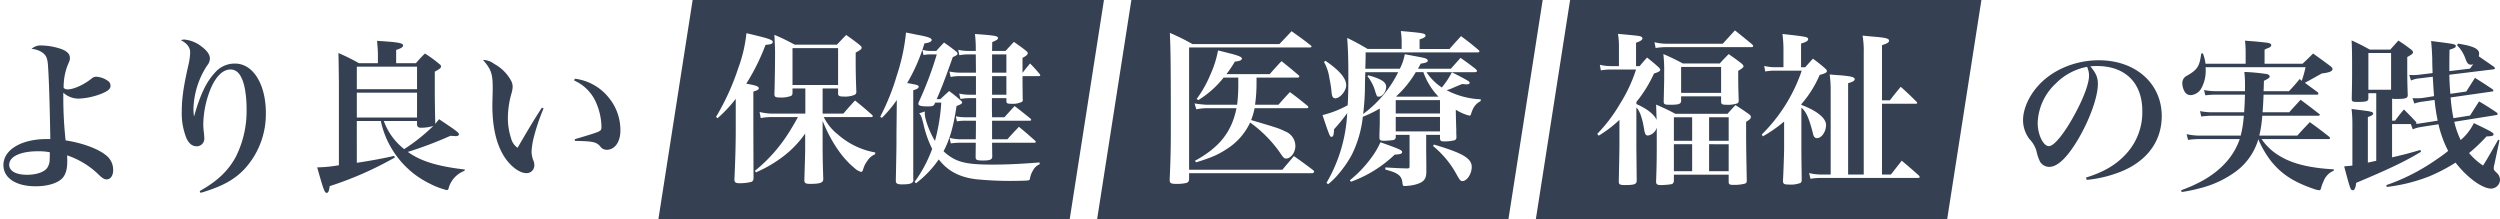
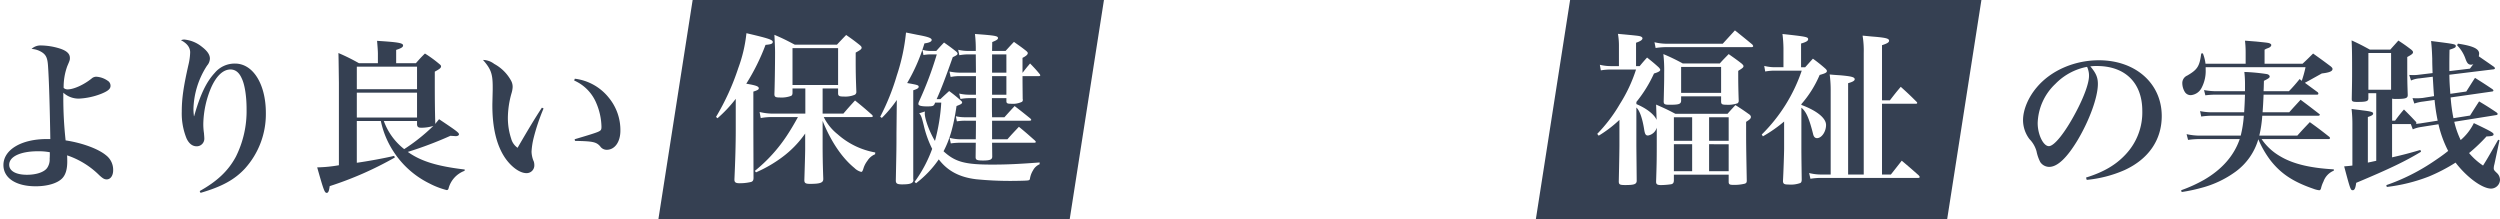
<svg xmlns="http://www.w3.org/2000/svg" width="729.38" height="64" viewBox="0 0 729.38 64">
  <defs>
    <filter id="共生と至誠" x="0" y="9.536" width="181" height="46.736" filterUnits="userSpaceOnUse">
      <feOffset dx="1" dy="2" input="SourceAlpha" />
      <feGaussianBlur result="blur" />
      <feFlood flood-color="#fff" />
      <feComposite operator="in" in2="blur" />
      <feComposite in="SourceGraphic" />
    </filter>
    <filter id="共生と至誠-2" x="589.228" y="9.776" width="140.152" height="46.256" filterUnits="userSpaceOnUse">
      <feOffset dx="1" dy="2" input="SourceAlpha" />
      <feGaussianBlur result="blur-2" />
      <feFlood flood-color="#fff" />
      <feComposite operator="in" in2="blur-2" />
      <feComposite in="SourceGraphic" />
    </filter>
  </defs>
  <g id="visual_txt_01" transform="translate(-325.42 -562)">
    <g transform="matrix(1, 0, 0, 1, 325.42, 562)" filter="url(#共生と至誠)">
      <path id="共生と至誠-3" data-name="共生と至誠" d="M-79.872-37.728a6.3,6.3,0,0,1,3.216,1.1c1.056.768,1.44,1.68,1.584,3.84.288,4.032.528,12.192.672,21.36h-1.056c-7.392,0-12.624,3.12-12.624,7.584,0,3.792,3.648,6.192,9.408,6.192,3.408,0,6.288-.864,7.68-2.256C-69.936-.96-69.456-2.592-69.456-4.9c0-.336,0-.912-.048-1.776A24.3,24.3,0,0,1-60.1-.864c1.056.96,1.488,1.2,2.16,1.2,1.1,0,1.872-1.1,1.872-2.64A5.324,5.324,0,0,0-58.176-6.72c-2.256-1.872-6.96-3.6-11.76-4.32a113.361,113.361,0,0,1-.672-12.288V-24.96A6.593,6.593,0,0,0-66-23.232a20.483,20.483,0,0,0,6.432-1.392c2.016-.816,2.736-1.44,2.736-2.352a1.71,1.71,0,0,0-.864-1.488,6.407,6.407,0,0,0-3.264-1.152,2.031,2.031,0,0,0-1.392.528c-2.256,1.824-5.232,3.168-7.008,3.168a1.655,1.655,0,0,1-1.152-.432,17.759,17.759,0,0,1,1.056-6.336c.72-1.68.768-1.776.768-2.4,0-1.2-.864-2.064-2.88-2.736a19.218,19.218,0,0,0-5.472-.912A3.827,3.827,0,0,0-79.872-37.728Zm5.328,30.144v.144c0,.384,0,1.392-.048,1.68a4.35,4.35,0,0,1-.72,2.736c-.864,1.248-3.168,2.016-5.9,2.016-3.216,0-5.184-1.1-5.184-2.928,0-2.4,3.312-3.936,8.448-3.936A17.793,17.793,0,0,1-74.544-7.584ZM-30.576,4.272c6.24-1.824,9.936-3.84,12.96-7.1a23.689,23.689,0,0,0,6.1-16.224c0-8.4-3.744-14.4-8.976-14.4a7.571,7.571,0,0,0-5.952,2.736c-2.448,2.64-4.224,6.336-6,12.624H-32.5c-.1-1.008-.144-1.488-.144-2.064a24.289,24.289,0,0,1,3.984-12.72A3.245,3.245,0,0,0-27.84-34.9c0-1.152-.768-2.256-2.4-3.5a9.544,9.544,0,0,0-5.088-2.064,3.021,3.021,0,0,0-.96.192c1.776.912,2.688,2.112,2.688,3.552a17.426,17.426,0,0,1-.528,3.744c-1.44,6.384-1.92,9.792-1.92,13.536a19.354,19.354,0,0,0,1.392,7.824c.72,1.536,1.728,2.3,2.976,2.3a2.224,2.224,0,0,0,2.208-2.4c0-.192-.048-.816-.1-1.44a17.505,17.505,0,0,1-.192-2.832,28.449,28.449,0,0,1,2.208-10.272c1.536-3.552,3.552-5.472,5.712-5.472,1.392,0,2.5.816,3.264,2.544.912,1.824,1.44,5.28,1.44,9.024a29.733,29.733,0,0,1-3.12,13.872c-2.208,4.128-5.472,7.2-10.56,10.032ZM22.032-16.7a25.821,25.821,0,0,0,3.552,8.688,26.25,26.25,0,0,0,10.56,9.5,23.412,23.412,0,0,0,5.088,1.968.52.52,0,0,0,.528-.384,7.536,7.536,0,0,1,4.7-5.232l.048-.384C38.4-3.5,33.648-4.992,29.9-7.68a110.712,110.712,0,0,0,12.432-4.7c1.536.1,1.536.1,1.584.1.528,0,.912-.24.912-.528,0-.48-.768-1.056-5.808-4.416-.864,1.056-.864,1.056-1.152,1.392l.048-.384c-.1-2.736-.144-6.96-.144-10.848V-31.1c1.44-.768,1.824-1.1,1.824-1.536,0-.192-.1-.384-.48-.672A35.337,35.337,0,0,0,34.9-36.384a36.21,36.21,0,0,0-2.64,2.832H26.5V-37.44c1.488-.48,2.016-.816,2.016-1.3,0-.72-1.44-.96-7.584-1.344.144,1.728.24,2.976.24,3.792v2.736h-5.52a58.078,58.078,0,0,0-6-2.976c.048,1.344.048,1.344.144,8.784V-3.792a40.717,40.717,0,0,1-6.336.624c1.872,6.624,2.16,7.44,2.784,7.44.432,0,.672-.48.864-1.968A101.037,101.037,0,0,0,26.112-6.048l-.192-.48c-2.784.672-7.776,1.584-10.9,2.016V-16.7Zm10.56,0v1.1c.1.624.384.864,1.2.864a11.515,11.515,0,0,0,3.552-.528,53.689,53.689,0,0,1-8.5,6.768A18.306,18.306,0,0,1,22.9-16.7ZM15.024-25.968v-6.576H32.592v6.576ZM32.592-24.96v7.248H15.024V-24.96Zm36.432,4.368c-2.112,3.216-3.984,6.336-7.1,11.712a4.761,4.761,0,0,1-1.872-2.688,19.313,19.313,0,0,1-.96-6.1,26.822,26.822,0,0,1,1.056-7.1,7.507,7.507,0,0,0,.336-1.776,3.7,3.7,0,0,0-.432-1.872A12.218,12.218,0,0,0,55.1-33.36a5.484,5.484,0,0,0-3.264-1.152c2.352,2.688,2.832,4.08,2.832,7.92v.768c-.1,4.224-.1,4.224-.1,4.56,0,6.48,1.2,11.52,3.6,15.168C60-3.36,62.544-1.488,64.512-1.488a2.246,2.246,0,0,0,2.3-2.3,3.743,3.743,0,0,0-.144-1.056A7.6,7.6,0,0,1,66-7.776a21.287,21.287,0,0,1,.624-4.032,59.319,59.319,0,0,1,2.88-8.544Zm9.408-7.92a12.4,12.4,0,0,1,6.432,6.528A18.511,18.511,0,0,1,86.4-15.072c0,.96-.144,1.152-1.008,1.536-.768.336-2.592.912-6.816,2.16l.1.48c5.184.1,6.192.288,7.344,1.584A2.282,2.282,0,0,0,87.936-8.3c2.352,0,3.984-2.3,3.984-5.568a14.824,14.824,0,0,0-3.36-9.6,15,15,0,0,0-9.936-5.568Z" transform="translate(88.08 50)" fill="#354052" />
    </g>
    <g transform="matrix(1, 0, 0, 1, 325.42, 562)" filter="url(#共生と至誠-2)">
      <path id="共生と至誠-4" data-name="共生と至誠" d="M-49.776.48A35.708,35.708,0,0,0-38.688-2.4c6.96-3.216,10.8-8.784,10.8-15.744,0-9.5-7.632-16.272-18.336-16.272-7.152,0-13.968,2.976-18.1,7.872-2.5,2.928-4.032,6.576-4.032,9.6a9.218,9.218,0,0,0,1.872,5.52,8.279,8.279,0,0,1,2.064,3.552,11.842,11.842,0,0,0,1.1,3.168A3.159,3.159,0,0,0-60.72-3.312c2.4,0,5.184-2.64,8.3-7.824,3.456-5.808,5.9-12.528,5.9-16.368,0-1.872-.528-3.168-2.208-5.136a14.934,14.934,0,0,1,1.92-.1c8.256,0,13.248,4.9,13.248,13.1a17.86,17.86,0,0,1-4.8,12.624c-2.88,3.12-6.48,5.232-11.616,6.816Zm.1-32.976A4.6,4.6,0,0,1-49.3-31.44a5.514,5.514,0,0,1,.192,1.584c0,2.112-1.44,6.1-3.84,10.608-3.12,5.9-6.288,9.888-7.872,9.888-1.632,0-3.264-3.408-3.264-6.72A16.367,16.367,0,0,1-58.944-27.5,17.4,17.4,0,0,1-49.68-32.5ZM-3.6-24.384c-.1,2.736-.1,2.736-.24,5.136h-8.976a16.768,16.768,0,0,1-3.888-.336L-16.368-18a23.24,23.24,0,0,1,3.552-.24h8.88a33.489,33.489,0,0,1-.912,5.808H-16.416a17.784,17.784,0,0,1-4.224-.432l.432,1.68a24.374,24.374,0,0,1,3.792-.24h11.28C-6.768-6.672-10.176-2.688-15.408.384A41.337,41.337,0,0,1-22.224,3.5l.144.528a48.824,48.824,0,0,0,5.856-1.248,29.576,29.576,0,0,0,9.888-4.7A17.886,17.886,0,0,0,.288-11.376a28.567,28.567,0,0,0,3.5,6.1c3.024,3.888,6.576,6.288,12.576,8.352a7.1,7.1,0,0,0,1.68.432c.24,0,.432-.192.528-.528A8.918,8.918,0,0,1,19.3.96,5.31,5.31,0,0,1,22.32-2.208v-.384c-6.912-.384-11.952-1.584-15.7-3.84a16.394,16.394,0,0,1-5.376-4.992H20.832c.192,0,.384-.144.384-.288a.7.7,0,0,0-.24-.384c-2.5-1.968-3.264-2.544-5.664-4.272-1.584,1.68-2.064,2.16-3.648,3.936H.576A35.149,35.149,0,0,0,1.44-18.24H17.808c.24,0,.432-.144.432-.288,0-.048-.048-.144-.192-.24-2.976-2.3-2.976-2.3-5.424-4.128-1.44,1.584-1.92,2.064-3.312,3.648H1.536c.144-2.064.192-2.832.288-5.136h15.6c.24,0,.384-.1.384-.288a.638.638,0,0,0-.144-.384c-1.056-.768-2.352-1.728-3.792-2.784.528-.288.72-.384,2.016-1.1.768-.432.96-.528,2.928-1.632,2.16-.24,3.12-.624,3.12-1.3,0-.24-.144-.432-.528-.768-2.448-1.824-2.448-1.824-5.136-3.744-1.248,1.248-1.68,1.68-3.072,2.976H2.112v-4.08a4.218,4.218,0,0,1,.624-.336c.768-.288.768-.288.864-.384a.925.925,0,0,0,.48-.624.489.489,0,0,0-.24-.384c-.48-.288-.48-.288-4.272-.672-.72-.048-1.728-.144-3.168-.24a29.1,29.1,0,0,1,.192,3.5v3.216H-15.12a12.071,12.071,0,0,0-.768-3.024l-.48.048c-.48,3.744-1.1,4.7-4.08,6.432a2.374,2.374,0,0,0-1.44,2.256,5.029,5.029,0,0,0,.72,2.5,2,2,0,0,0,1.776.96,3.893,3.893,0,0,0,3.12-2.112,10.563,10.563,0,0,0,1.2-5.424V-32.4H14.064a32.806,32.806,0,0,1-1.1,3.984l-.624-.528a45.788,45.788,0,0,1-3.12,3.552H1.824c.048-.96.048-.96.1-3.024,1.344-.672,1.68-.912,1.68-1.248s-.336-.624-.816-.72a55.528,55.528,0,0,0-6.576-.624,30.7,30.7,0,0,1,.192,3.7v1.92h-8.208a19.4,19.4,0,0,1-3.744-.336l.384,1.536a23.079,23.079,0,0,1,3.36-.192Zm73.344,5.952c.24-.048.384-.192.384-.336,0-.1-.144-.24-.336-.432-2.16-1.44-2.832-1.872-5.088-3.216-1.152,1.776-1.488,2.3-2.64,4.128l-4.848.768a48.327,48.327,0,0,1-.816-6.048L68.5-25.3c.192,0,.384-.144.384-.288,0-.1-.1-.24-.336-.432-2.16-1.44-2.832-1.872-5.04-3.264-1.1,1.68-1.44,2.256-2.544,3.984l-4.656.672c-.192-2.592-.24-3.408-.288-5.568l12.96-1.584c.192-.048.336-.144.336-.288s-.1-.288-.336-.48c-1.728-1.2-1.728-1.2-4.368-3.024a5.542,5.542,0,0,0,.1-.768c0-1.44-1.776-2.256-6.192-2.928l-.24.48a10.662,10.662,0,0,1,2.448,3.936c.48,1.344.864,1.728,1.68,1.728a1.289,1.289,0,0,0,.624-.192l-1.008,1.344-6,.72v-1.68c0-.912,0-1.968.048-4.56,1.488-.48,1.824-.672,1.824-1.008,0-.624,0-.624-7.2-1.536.192,1.968.24,2.592.336,5.184,0,1.536.048,2.544.1,4.176l-4.032.48a10.844,10.844,0,0,1-1.584.1c-.24,0-.624,0-1.2-.048l.528,1.632a7.366,7.366,0,0,1,2.448-.624l3.888-.48c.144,2.208.192,3.456.384,5.664l-3.312.528c-.432.048-1.2.1-1.632.1-.192,0-.576,0-1.344-.048l.528,1.584a11.5,11.5,0,0,1,2.544-.576l3.36-.48a55.272,55.272,0,0,0,.912,6.048l-5.184.816c-.528.048-.768.1-1.152.144a.742.742,0,0,0,.144-.288c0-.1-.1-.192-.192-.384-1.488-1.584-1.968-2.064-3.456-3.552-1.152,1.344-1.488,1.776-2.592,3.264h-.864v-6.432a3.594,3.594,0,0,0,1.008.1c2.928,0,3.552-.192,3.552-1.152-.144-4.224-.144-4.512-.144-11.088,1.344-.72,1.68-1.008,1.68-1.392,0-.24-.144-.432-.528-.768-1.584-1.2-2.064-1.536-3.744-2.64-1.008,1.152-1.344,1.488-2.352,2.64H32.832c-2.3-1.248-3.024-1.632-5.328-2.688.1,2.256.144,3.36.144,8.208,0,3.408,0,3.408-.1,8.88,0,.72.24.864,1.632.864,2.64,0,3.216-.192,3.216-1.056v-1.488h2.3V-5.088l-2.448.528v-13.3c1.152-.384,1.536-.624,1.536-1.008,0-.48-.624-.624-3.312-.96-.624-.1-1.728-.192-2.976-.384a39.344,39.344,0,0,1,.24,4.9V-3.7c-.768.1-1.248.144-2.4.24,1.776,6.672,1.872,6.96,2.5,6.96.528,0,.816-.624,1.008-2.16C38.352-2.64,43.1-4.9,47.76-7.728l-.192-.528c-3.072.912-5.28,1.488-8.256,2.16v-9.7h5.472l.576,1.536a9.129,9.129,0,0,1,2.3-.672l5.184-.816A32.8,32.8,0,0,0,55.68-7.968C54.144-6.72,52.656-5.712,50.928-4.56a59.2,59.2,0,0,1-13.3,6.576l.144.528A49.946,49.946,0,0,0,50.112-.528,51.548,51.548,0,0,0,57.84-4.56C61.1-.288,65.616,3.024,68.208,3.024A2.644,2.644,0,0,0,70.8.432a2.8,2.8,0,0,0-.912-1.968c-.768-.72-.912-.912-.912-1.344a4.335,4.335,0,0,1,.192-1.2l1.488-7.008-.384-.144C67.056-5.616,67.056-5.616,65.856-3.7a19.059,19.059,0,0,1-4.08-3.648,47.906,47.906,0,0,0,5.088-4.848c1.584-.048,2.064-.192,2.064-.624s-.816-.912-5.76-3.264a15.348,15.348,0,0,1-3.84,4.944,25.655,25.655,0,0,1-1.872-5.328ZM32.4-36.528h6.624v10.7H32.4Z" transform="translate(657.58 50)" fill="#354052" />
    </g>
    <path id="パス_2541" data-name="パス 2541" d="M10,0H130L120,64H0Z" transform="translate(517.5 562)" fill="#354052" />
-     <path id="パス_2542" data-name="パス 2542" d="M10,0H130L120,64H0Z" transform="translate(645.5 562)" fill="#354052" />
    <path id="パス_2543" data-name="パス 2543" d="M10,0H130L120,64H0Z" transform="translate(773.5 562)" fill="#354052" />
    <path id="共生と至誠-5" data-name="共生と至誠" d="M-16.08-24.192h4.512V-22.7c.048.72.384.864,1.68.864a7.061,7.061,0,0,0,3.216-.528.949.949,0,0,0,.432-.912c-.144-3.648-.192-5.712-.192-8.976v-2.4C-5.04-35.424-4.7-35.664-4.7-36.1c0-.24-.192-.48-.672-.864-1.584-1.248-2.112-1.632-3.84-2.832-1.152,1.2-1.536,1.584-2.688,2.832H-24.192c-2.64-1.392-3.408-1.776-5.952-2.88.1,2.208.192,3.84.192,5.04,0,3.792-.1,10.032-.192,12.24,0,.816.288,1.008,1.584,1.008a8.046,8.046,0,0,0,3.312-.48c.288-.192.384-.432.384-.912v-1.248h3.744v7.344h-9.7a16.547,16.547,0,0,1-3.648-.48l.336,1.776a17.161,17.161,0,0,1,3.312-.288h7.536c-.96,1.776-1.968,3.5-3.168,5.328A45,45,0,0,1-35.856-.144l.336.432a38.309,38.309,0,0,0,7.632-4.416,29.7,29.7,0,0,0,6.72-6.912v4.464c0,1.488-.144,5.856-.24,9.12,0,.864.336,1.1,1.68,1.1,2.928,0,3.84-.336,3.84-1.392V2.064c-.144-3.744-.192-6.864-.192-9.792v-7.008c2.4,5.952,5.616,10.752,9.264,13.728A4.349,4.349,0,0,0-4.848.144c.288,0,.384-.144.624-.816a7.05,7.05,0,0,1,1.2-2.4A4.789,4.789,0,0,1-.768-4.992L-.72-5.52A22.311,22.311,0,0,1-11.664-10.8a14.79,14.79,0,0,1-4.08-5.04H-1.968c.336,0,.528-.1.528-.24,0-.1-.048-.192-.192-.384-2.064-1.824-2.736-2.4-4.992-4.224-1.488,1.632-1.92,2.112-3.408,3.84H-16.08Zm-8.784-11.76h13.3V-25.2h-13.3ZM-46.752-15.5a38.911,38.911,0,0,0,5.328-5.664v8.976c0,4.368-.144,9.264-.384,14.448v.192c0,.72.384,1.008,1.44,1.008a14.3,14.3,0,0,0,3.456-.384c.48-.192.672-.48.672-1.2l-.048-14.352v-10.8c1.248-.384,1.584-.624,1.584-.96,0-.576-.816-.864-3.648-1.344a62.049,62.049,0,0,0,5.616-11.328c1.632-.144,2.112-.336,2.112-.864,0-.624-1.3-1.056-7.68-2.544A41.735,41.735,0,0,1-40.7-30.1a70.534,70.534,0,0,1-6.48,14.208ZM1.2-15.6a35.56,35.56,0,0,0,4.368-5.232l-.1,9.744c0,4.224,0,4.224-.192,13.728,0,.912.384,1.152,1.872,1.152,2.4,0,3.264-.336,3.264-1.344a.5.5,0,0,1-.048-.192v-25.92c1.1-.336,1.584-.624,1.584-1.008,0-.48-.336-.576-3.36-1.1a52.734,52.734,0,0,0,5.04-11.568c1.44-.192,2.112-.528,2.112-1.008,0-.528-.96-.912-4.128-1.488-.72-.144-1.872-.384-3.36-.672A57.5,57.5,0,0,1,5.568-27.984,66.439,66.439,0,0,1,.72-15.936ZM23.808-33.888a13.472,13.472,0,0,1,2.736-.24h2.064l.048,5.328h-4.32a15.49,15.49,0,0,1-3.408-.336l.336,1.584a15.058,15.058,0,0,1,3.072-.24h4.32v5.424H26.88a13.231,13.231,0,0,1-3.12-.336l.384,1.584a13.472,13.472,0,0,1,2.736-.24H28.7v5.568H25.632A12.066,12.066,0,0,1,22.8-16.08l.288,1.488a14.405,14.405,0,0,1,2.544-.192h3.024c0,3.408-.048,5.232-.048,5.424H24.336a12.633,12.633,0,0,1-3.36-.432l.336,1.632a18.751,18.751,0,0,1,2.928-.192h4.368L28.56-4.32v.144c0,.816.336,1.008,2.16,1.008,2.064,0,2.688-.288,2.688-1.152L33.36-8.352H45.6c.336,0,.528-.1.528-.24,0-.1-.1-.192-.24-.384-2.016-1.776-2.64-2.352-4.7-4.032-1.44,1.536-1.92,2.016-3.36,3.648H33.36v-5.424h10.9c.336,0,.528-.1.528-.24q0-.144-.288-.432c-1.968-1.584-2.544-2.064-4.56-3.6-1.248,1.344-1.68,1.824-2.976,3.264h-3.6c-.048-1.968-.048-1.968-.048-5.568h4.224v.816c0,.672.24.816,1.344.816A6.242,6.242,0,0,0,42.1-20.3a.829.829,0,0,0,.24-.624,2.079,2.079,0,0,1-.048-.24c-.048-4.608-.048-4.608-.048-6.624h4.7c.288,0,.48-.1.48-.24a.945.945,0,0,0-.192-.384c-1.152-1.392-1.536-1.776-2.784-3.072C43.488-30.336,43.2-30,42.288-28.8H42.24v-4.32c1.056-.528,1.536-.96,1.536-1.392,0-.192-.192-.432-.624-.768-1.392-1.1-1.872-1.392-3.408-2.5-1.056,1.1-1.392,1.488-2.448,2.64H33.36l.048-2.592c1.2-.48,1.68-.768,1.68-1.152,0-.624-.816-.768-6.72-1.2a38.732,38.732,0,0,1,.24,4.944H26.544a12.827,12.827,0,0,1-3.072-.336ZM37.536-28.8H33.36v-5.328h4.176Zm0,1.008v5.424H33.36v-5.424ZM15.5-35.136a8.377,8.377,0,0,1-2.448-.336l.288,1.536a10.045,10.045,0,0,1,2.16-.192h1.728A102.309,102.309,0,0,1,12.048-20.4a1.979,1.979,0,0,0-.192.72c0,.48.768.72,2.5.72,1.68,0,1.968-.1,2.256-.768l.144-.336h1.776A54.418,54.418,0,0,1,16.7-8.88c-1.584-2.592-2.976-6.384-2.976-8.016a3.6,3.6,0,0,1,.048-.576l-1.68.528c.576.624.72,1.056,1.344,3.552a30.588,30.588,0,0,0,2.448,6.816,38.377,38.377,0,0,1-5.136,9.648l.432.384A30.043,30.043,0,0,0,17.808-3.5C20.4-.1,23.9,1.728,28.752,2.3a100.219,100.219,0,0,0,10.128.48c1.2,0,3.84-.048,4.512-.1.768-.048.912-.144,1.008-.48a6.485,6.485,0,0,1,.912-2.5,3.849,3.849,0,0,1,1.92-1.776v-.528c-5.664.432-9.36.624-13.824.624-8.016,0-10.8-.768-14.208-3.888,1.824-3.456,2.928-7.3,3.792-13.2,1.248-.48,1.632-.672,1.632-1.056,0-.192-.192-.384-.576-.72a40.005,40.005,0,0,0-3.216-2.592c-1.1,1.008-1.44,1.3-2.544,2.352h-1.1c1.392-3.072,2.736-6.672,4.7-12.24,1.056-.48,1.392-.72,1.392-1.008,0-.24-.192-.48-.624-.816-1.344-1.056-1.824-1.392-3.312-2.448-.912.96-.912.96-2.256,2.448Z" transform="translate(581.5 612)" fill="#fff" />
-     <path id="共生と至誠-6" data-name="共生と至誠" d="M-6.48-27.36c.24,0,.48-.144.48-.336a.7.7,0,0,0-.24-.384c-2.064-1.776-2.736-2.3-4.944-4.08-1.536,1.584-1.968,2.112-3.456,3.792H-27.264a34.1,34.1,0,0,0,2.448-3.648c1.488-.192,1.968-.384,2.064-.864l.048-.1h-.048a.369.369,0,0,1-.1-.144c-.1-.336-1.44-.816-3.6-1.344-.72-.192-1.872-.48-3.264-.816a30.419,30.419,0,0,1-2.256,7.1,33,33,0,0,1-3.984,7.056l.48.336A28.633,28.633,0,0,0-28.08-27.36h4.272v1.392a48.752,48.752,0,0,1-.336,6.528h-8.928a33.1,33.1,0,0,1-3.5-.384l.528,1.728a14.758,14.758,0,0,1,2.688-.336h9.024C-25.728-11.52-29.28-7.008-36.48-3.072l.384.432c4.608-1.44,6.336-2.208,8.784-3.792a18.344,18.344,0,0,0,6.96-7.824,36.841,36.841,0,0,1,8.736,8.832c.96,1.44,1.2,1.68,1.776,1.68,1.344,0,2.688-1.776,2.688-3.648a4.574,4.574,0,0,0-2.976-4.272C-12-12.576-12-12.576-20.064-14.976a18.177,18.177,0,0,0,1.008-3.456H-3.792a.388.388,0,0,0,.432-.336A.806.806,0,0,0-3.7-19.2c-2.112-1.728-2.784-2.256-5.04-3.936-1.488,1.584-1.92,2.064-3.36,3.7h-6.816a45.292,45.292,0,0,0,.432-6.336V-27.36ZM-38.16.528H-2.208A.564.564,0,0,0-1.68.048a.909.909,0,0,0-.24-.384c-2.5-1.872-3.264-2.448-5.664-4.128C-9.024-2.736-9.5-2.208-10.944-.48H-38.16V-36.144H-2.88c.24,0,.432-.144.432-.288s-.1-.24-.288-.384c-2.4-1.872-3.168-2.4-5.52-4.08-1.488,1.584-1.968,2.112-3.552,3.744H-37.2a64.446,64.446,0,0,0-6.576-3.264c.24,5.232.288,10.56.288,27.408,0,5.664-.048,8.784-.336,15.36v.192c0,.864.384,1.1,1.824,1.1a11.415,11.415,0,0,0,3.12-.288,1.077,1.077,0,0,0,.72-1.1ZM1.2-31.92a13.38,13.38,0,0,1,1.584,4.8,31.544,31.544,0,0,1,.624,4.08c.1,1.2.432,1.728,1.1,1.728,1.344,0,3.168-2.16,3.168-3.792,0-2.064-1.92-4.32-6.048-7.152ZM9.072,3.024A36.3,36.3,0,0,0,21.84-4.9c1.536-.048,2.16-.24,2.16-.72s-.576-.768-3.264-1.776c-.672-.24-1.728-.624-3.072-1.1a23.018,23.018,0,0,1-2.688,4.56,34.251,34.251,0,0,1-6.24,6.528ZM33.024-7.392A27.962,27.962,0,0,1,39.84.816c.96,1.728,1.2,2.016,1.728,2.016C42.912,2.832,44.3.72,44.3-1.3c0-2.5-2.592-4.032-11.04-6.528ZM13.872-27.744a12.188,12.188,0,0,1,2.3,4.512c.432,1.3.48,1.44,1.008,1.44,1.056,0,2.16-1.488,2.16-2.88s-1.488-2.352-5.232-3.36ZM39.648-18a13.327,13.327,0,0,0,3.936,1.728c.288,0,.432-.1.528-.48a6.982,6.982,0,0,1,.432-1.2A4.9,4.9,0,0,1,46.9-20.5l.048-.528a23.352,23.352,0,0,1-9.936-2.64,8.834,8.834,0,0,1,.864-.288c2.544-1.1,2.544-1.1,3.648-1.536.432.048,1.1.1,1.3.1.528,0,.864-.144.864-.432,0-.24-.144-.384-.528-.624-.96-.576-2.928-1.632-4.656-2.448a24.307,24.307,0,0,1-2.928,4.416A15.725,15.725,0,0,1,31.1-28.944H45.12c.432,0,.72-.144.72-.336,0-.144-.1-.288-.384-.576-1.824-1.44-2.448-1.872-4.416-3.264-1.2,1.344-1.584,1.776-2.832,3.168h-9.6c.384-.672.432-.768.816-1.488,1.488-.192,2.064-.432,2.064-.864a.649.649,0,0,0-.336-.48c-.528-.336-.72-.336-6.384-1.392a14.692,14.692,0,0,1-1.44,4.224H13.248c.048-1.68.1-2.352.1-4.752H46.032c.288,0,.528-.144.528-.288s-.1-.288-.336-.48c-2.112-1.776-2.784-2.3-5.04-3.984-1.44,1.584-1.92,2.064-3.36,3.744H29.088V-38.5c1.2-.384,1.728-.672,1.728-1.056,0-.72-.624-.816-7.2-1.392a23.642,23.642,0,0,1,.24,3.552v1.68H13.92a64.315,64.315,0,0,0-5.952-3.216c.24,3.5.336,6,.336,11.04,0,3.648-.048,6.192-.192,8.592a29.707,29.707,0,0,1-7.344,2.88c2.112,6.288,2.16,6.336,2.64,6.336s.672-.576.72-2.208a49.514,49.514,0,0,0,3.84-4.7A44.38,44.38,0,0,1,1.92,3.36l.48.384A20.416,20.416,0,0,0,5.472.72,31.576,31.576,0,0,0,9.36-4.944a32.978,32.978,0,0,0,3.168-10.992,34.185,34.185,0,0,0,4.944-2.4v3.024c0,1.872,0,1.872-.048,2.832-.048,1.632-.048,1.632-.048,2.784.048.576.336.768,1.3.768a17.7,17.7,0,0,0,2.832-.24.84.84,0,0,0,.624-.864v-.624H26.16v9.12c0,.528-.1.672-.624.672C23.28-.912,23.184-.912,19.1-1.152v.624c3.7.96,4.8,1.776,4.992,3.936.1.768.192.864.672.864A14.821,14.821,0,0,0,27.7,3.888c2.592-.672,3.36-1.584,3.36-3.84,0-2.064,0-2.064-.048-6.24v-4.464H35.04V-9.6c.048.672.288.864,1.248.864a12.99,12.99,0,0,0,2.976-.336c.432-.192.576-.432.576-1.008-.048-1.1-.048-1.152-.048-2.256-.048-.816-.048-1.824-.1-3.12Zm-5.136-3.792h-12.1l-.144-.1a30.428,30.428,0,0,0,5.712-7.056h2.208a19.876,19.876,0,0,0,4.368,7.1ZM22.128-11.664v-4.224H35.04v4.224Zm0-5.232v-3.888H35.04V-16.9Zm.72-12.048A33.536,33.536,0,0,1,12.624-16.752a69.994,69.994,0,0,0,.528-8.448c0-.816.048-2.064.1-3.744Z" transform="translate(710.5 612)" fill="#fff" />
+     <path id="共生と至誠-6" data-name="共生と至誠" d="M-6.48-27.36c.24,0,.48-.144.48-.336a.7.7,0,0,0-.24-.384c-2.064-1.776-2.736-2.3-4.944-4.08-1.536,1.584-1.968,2.112-3.456,3.792H-27.264a34.1,34.1,0,0,0,2.448-3.648c1.488-.192,1.968-.384,2.064-.864l.048-.1h-.048a.369.369,0,0,1-.1-.144c-.1-.336-1.44-.816-3.6-1.344-.72-.192-1.872-.48-3.264-.816a30.419,30.419,0,0,1-2.256,7.1,33,33,0,0,1-3.984,7.056l.48.336A28.633,28.633,0,0,0-28.08-27.36h4.272v1.392a48.752,48.752,0,0,1-.336,6.528h-8.928a33.1,33.1,0,0,1-3.5-.384l.528,1.728a14.758,14.758,0,0,1,2.688-.336h9.024C-25.728-11.52-29.28-7.008-36.48-3.072l.384.432c4.608-1.44,6.336-2.208,8.784-3.792a18.344,18.344,0,0,0,6.96-7.824,36.841,36.841,0,0,1,8.736,8.832c.96,1.44,1.2,1.68,1.776,1.68,1.344,0,2.688-1.776,2.688-3.648a4.574,4.574,0,0,0-2.976-4.272C-12-12.576-12-12.576-20.064-14.976a18.177,18.177,0,0,0,1.008-3.456a.388.388,0,0,0,.432-.336A.806.806,0,0,0-3.7-19.2c-2.112-1.728-2.784-2.256-5.04-3.936-1.488,1.584-1.92,2.064-3.36,3.7h-6.816a45.292,45.292,0,0,0,.432-6.336V-27.36ZM-38.16.528H-2.208A.564.564,0,0,0-1.68.048a.909.909,0,0,0-.24-.384c-2.5-1.872-3.264-2.448-5.664-4.128C-9.024-2.736-9.5-2.208-10.944-.48H-38.16V-36.144H-2.88c.24,0,.432-.144.432-.288s-.1-.24-.288-.384c-2.4-1.872-3.168-2.4-5.52-4.08-1.488,1.584-1.968,2.112-3.552,3.744H-37.2a64.446,64.446,0,0,0-6.576-3.264c.24,5.232.288,10.56.288,27.408,0,5.664-.048,8.784-.336,15.36v.192c0,.864.384,1.1,1.824,1.1a11.415,11.415,0,0,0,3.12-.288,1.077,1.077,0,0,0,.72-1.1ZM1.2-31.92a13.38,13.38,0,0,1,1.584,4.8,31.544,31.544,0,0,1,.624,4.08c.1,1.2.432,1.728,1.1,1.728,1.344,0,3.168-2.16,3.168-3.792,0-2.064-1.92-4.32-6.048-7.152ZM9.072,3.024A36.3,36.3,0,0,0,21.84-4.9c1.536-.048,2.16-.24,2.16-.72s-.576-.768-3.264-1.776c-.672-.24-1.728-.624-3.072-1.1a23.018,23.018,0,0,1-2.688,4.56,34.251,34.251,0,0,1-6.24,6.528ZM33.024-7.392A27.962,27.962,0,0,1,39.84.816c.96,1.728,1.2,2.016,1.728,2.016C42.912,2.832,44.3.72,44.3-1.3c0-2.5-2.592-4.032-11.04-6.528ZM13.872-27.744a12.188,12.188,0,0,1,2.3,4.512c.432,1.3.48,1.44,1.008,1.44,1.056,0,2.16-1.488,2.16-2.88s-1.488-2.352-5.232-3.36ZM39.648-18a13.327,13.327,0,0,0,3.936,1.728c.288,0,.432-.1.528-.48a6.982,6.982,0,0,1,.432-1.2A4.9,4.9,0,0,1,46.9-20.5l.048-.528a23.352,23.352,0,0,1-9.936-2.64,8.834,8.834,0,0,1,.864-.288c2.544-1.1,2.544-1.1,3.648-1.536.432.048,1.1.1,1.3.1.528,0,.864-.144.864-.432,0-.24-.144-.384-.528-.624-.96-.576-2.928-1.632-4.656-2.448a24.307,24.307,0,0,1-2.928,4.416A15.725,15.725,0,0,1,31.1-28.944H45.12c.432,0,.72-.144.72-.336,0-.144-.1-.288-.384-.576-1.824-1.44-2.448-1.872-4.416-3.264-1.2,1.344-1.584,1.776-2.832,3.168h-9.6c.384-.672.432-.768.816-1.488,1.488-.192,2.064-.432,2.064-.864a.649.649,0,0,0-.336-.48c-.528-.336-.72-.336-6.384-1.392a14.692,14.692,0,0,1-1.44,4.224H13.248c.048-1.68.1-2.352.1-4.752H46.032c.288,0,.528-.144.528-.288s-.1-.288-.336-.48c-2.112-1.776-2.784-2.3-5.04-3.984-1.44,1.584-1.92,2.064-3.36,3.744H29.088V-38.5c1.2-.384,1.728-.672,1.728-1.056,0-.72-.624-.816-7.2-1.392a23.642,23.642,0,0,1,.24,3.552v1.68H13.92a64.315,64.315,0,0,0-5.952-3.216c.24,3.5.336,6,.336,11.04,0,3.648-.048,6.192-.192,8.592a29.707,29.707,0,0,1-7.344,2.88c2.112,6.288,2.16,6.336,2.64,6.336s.672-.576.72-2.208a49.514,49.514,0,0,0,3.84-4.7A44.38,44.38,0,0,1,1.92,3.36l.48.384A20.416,20.416,0,0,0,5.472.72,31.576,31.576,0,0,0,9.36-4.944a32.978,32.978,0,0,0,3.168-10.992,34.185,34.185,0,0,0,4.944-2.4v3.024c0,1.872,0,1.872-.048,2.832-.048,1.632-.048,1.632-.048,2.784.048.576.336.768,1.3.768a17.7,17.7,0,0,0,2.832-.24.84.84,0,0,0,.624-.864v-.624H26.16v9.12c0,.528-.1.672-.624.672C23.28-.912,23.184-.912,19.1-1.152v.624c3.7.96,4.8,1.776,4.992,3.936.1.768.192.864.672.864A14.821,14.821,0,0,0,27.7,3.888c2.592-.672,3.36-1.584,3.36-3.84,0-2.064,0-2.064-.048-6.24v-4.464H35.04V-9.6c.048.672.288.864,1.248.864a12.99,12.99,0,0,0,2.976-.336c.432-.192.576-.432.576-1.008-.048-1.1-.048-1.152-.048-2.256-.048-.816-.048-1.824-.1-3.12Zm-5.136-3.792h-12.1l-.144-.1a30.428,30.428,0,0,0,5.712-7.056h2.208a19.876,19.876,0,0,0,4.368,7.1ZM22.128-11.664v-4.224H35.04v4.224Zm0-5.232v-3.888H35.04V-16.9Zm.72-12.048A33.536,33.536,0,0,1,12.624-16.752a69.994,69.994,0,0,0,.528-8.448c0-.816.048-2.064.1-3.744Z" transform="translate(710.5 612)" fill="#fff" />
    <path id="共生と至誠-7" data-name="共生と至誠" d="M-29.76-15.024c-.672-1.584-2.928-3.36-5.9-4.608v-.624a38.213,38.213,0,0,0,5.136-8.3c1.3-.384,1.824-.72,1.824-1.056,0-.192-.144-.432-.528-.816-1.392-1.248-1.824-1.584-3.312-2.784-.96,1.056-1.248,1.392-2.16,2.5H-35.76v-6.816c1.248-.432,1.872-.816,1.872-1.3,0-.24-.24-.432-.624-.576-.528-.144-.816-.192-6.528-.72a20.424,20.424,0,0,1,.288,3.7v5.712h-2.112A13.879,13.879,0,0,1-46.32-31.1l.288,1.632a15.756,15.756,0,0,1,3.168-.24h7.1a43.712,43.712,0,0,1-4.7,10.032,44.432,44.432,0,0,1-6.624,8.736l.432.528a36.068,36.068,0,0,0,6.048-4.608v7.392c0,.72-.048,4.272-.192,10.656.048.816.336.96,1.92.96,2.544,0,3.216-.24,3.312-1.152-.048-5.664-.1-9.312-.1-11.04V-18.624c.912.816,1.728,2.976,2.256,6.288.24,1.536.48,1.872,1.152,1.872a3.219,3.219,0,0,0,2.544-2.3v2.832c0,6.048,0,7.1-.192,12.864v.1c0,.72.336.96,1.392.96a21.314,21.314,0,0,0,3.024-.24c.528-.144.72-.384.768-1.056V.96H-8.736V3.168c.048.624.336.768,1.344.768A12.585,12.585,0,0,0-4.08,3.6c.48-.144.624-.384.624-.912-.192-10.272-.192-10.272-.192-17.136,1.056-.672,1.392-.96,1.392-1.44,0-.288-.192-.576-.72-.912-1.536-1.1-2.064-1.44-3.792-2.544-1.008,1.1-1.344,1.44-2.3,2.544H-24.288c-2.352-1.248-3.12-1.584-5.616-2.688Zm21.024,6.1h-5.712v-6.864h5.712Zm0,1.008V-.048h-5.712V-7.92ZM-19.392-.048H-24.72V-7.92h5.328Zm-5.328-8.88v-6.864h5.328v6.864Zm2.112-12.96h11.664V-20.3c.048.72.288.864,1.632.864a8.342,8.342,0,0,0,3.168-.432.878.878,0,0,0,.336-.816c-.1-2.688-.144-5.328-.144-7.152v-1.488c1.3-.816,1.536-1.008,1.536-1.392,0-.192-.192-.432-.576-.768-1.536-1.2-2.064-1.536-3.744-2.736-1.152,1.2-1.536,1.536-2.592,2.736h-10.8a56.041,56.041,0,0,0-5.664-2.736,42.362,42.362,0,0,1,.24,5.568c0,2.3,0,2.3-.144,8.352.048.72.336.864,1.728.864,2.688,0,3.264-.192,3.36-1.1Zm0-8.592h11.664V-22.9H-22.608ZM-30.048-36a20.64,20.64,0,0,1,3.744-.24H-2.112c.336,0,.528-.144.528-.288s-.1-.24-.24-.48c-2.208-1.824-2.928-2.4-5.088-4.128l-3.552,3.888H-26.3a14.991,14.991,0,0,1-4.08-.432ZM12.48-19.632a31.759,31.759,0,0,0,5.328-8.5c1.728-.48,2.112-.72,2.112-1.152,0-.192-.144-.432-.528-.768A43.766,43.766,0,0,0,15.84-32.88c-1.008,1.1-1.3,1.44-2.256,2.5h-1.2V-37.3c1.488-.432,2.064-.768,2.064-1.248,0-.672-.48-.768-7.488-1.536a38.933,38.933,0,0,1,.288,4.128v5.568H5.136a13.06,13.06,0,0,1-3.5-.384l.288,1.632a14.7,14.7,0,0,1,3.12-.24h7.536A47.718,47.718,0,0,1,.912-10.752l.336.528a40.186,40.186,0,0,0,6.192-4.32v7.872c0,1.2-.192,7.056-.336,9.5.048.816.336,1.008,1.632,1.008a8.212,8.212,0,0,0,3.408-.432c.288-.144.384-.384.432-.864-.048-3.6-.1-6.912-.1-9.216v-11.9c1.392,1.1,2.256,3.072,3.408,7.632.192.864.576,1.248,1.152,1.248,1.344,0,2.64-1.872,2.64-3.84,0-2.016-2.688-4.176-7.2-5.856ZM26.112.912v-26.64c1.344-.384,1.92-.72,1.92-1.152,0-.624-.96-.864-4.176-1.152-.672-.048-1.728-.1-3.12-.24a35.381,35.381,0,0,1,.288,4.944V.912h-2.3A14.482,14.482,0,0,1,14.736.48l.384,1.68a17.364,17.364,0,0,1,3.456-.24h27.84q.576,0,.576-.288c0-.144-.1-.24-.288-.48C44.592-.72,43.92-1.3,41.76-3.12L38.592.912H36v-20.64h9.888c.24,0,.384-.1.384-.24,0-.1-.048-.192-.192-.336-1.968-1.968-2.592-2.544-4.608-4.368-1.392,1.632-1.824,2.208-3.168,3.936H36v-16.08c1.488-.48,2.064-.816,2.064-1.3,0-.624-.864-.864-4.032-1.152-.768-.048-2.16-.192-3.7-.336a27.1,27.1,0,0,1,.336,5.088V.912Z" transform="translate(838.5 612)" fill="#fff" />
  </g>
</svg>